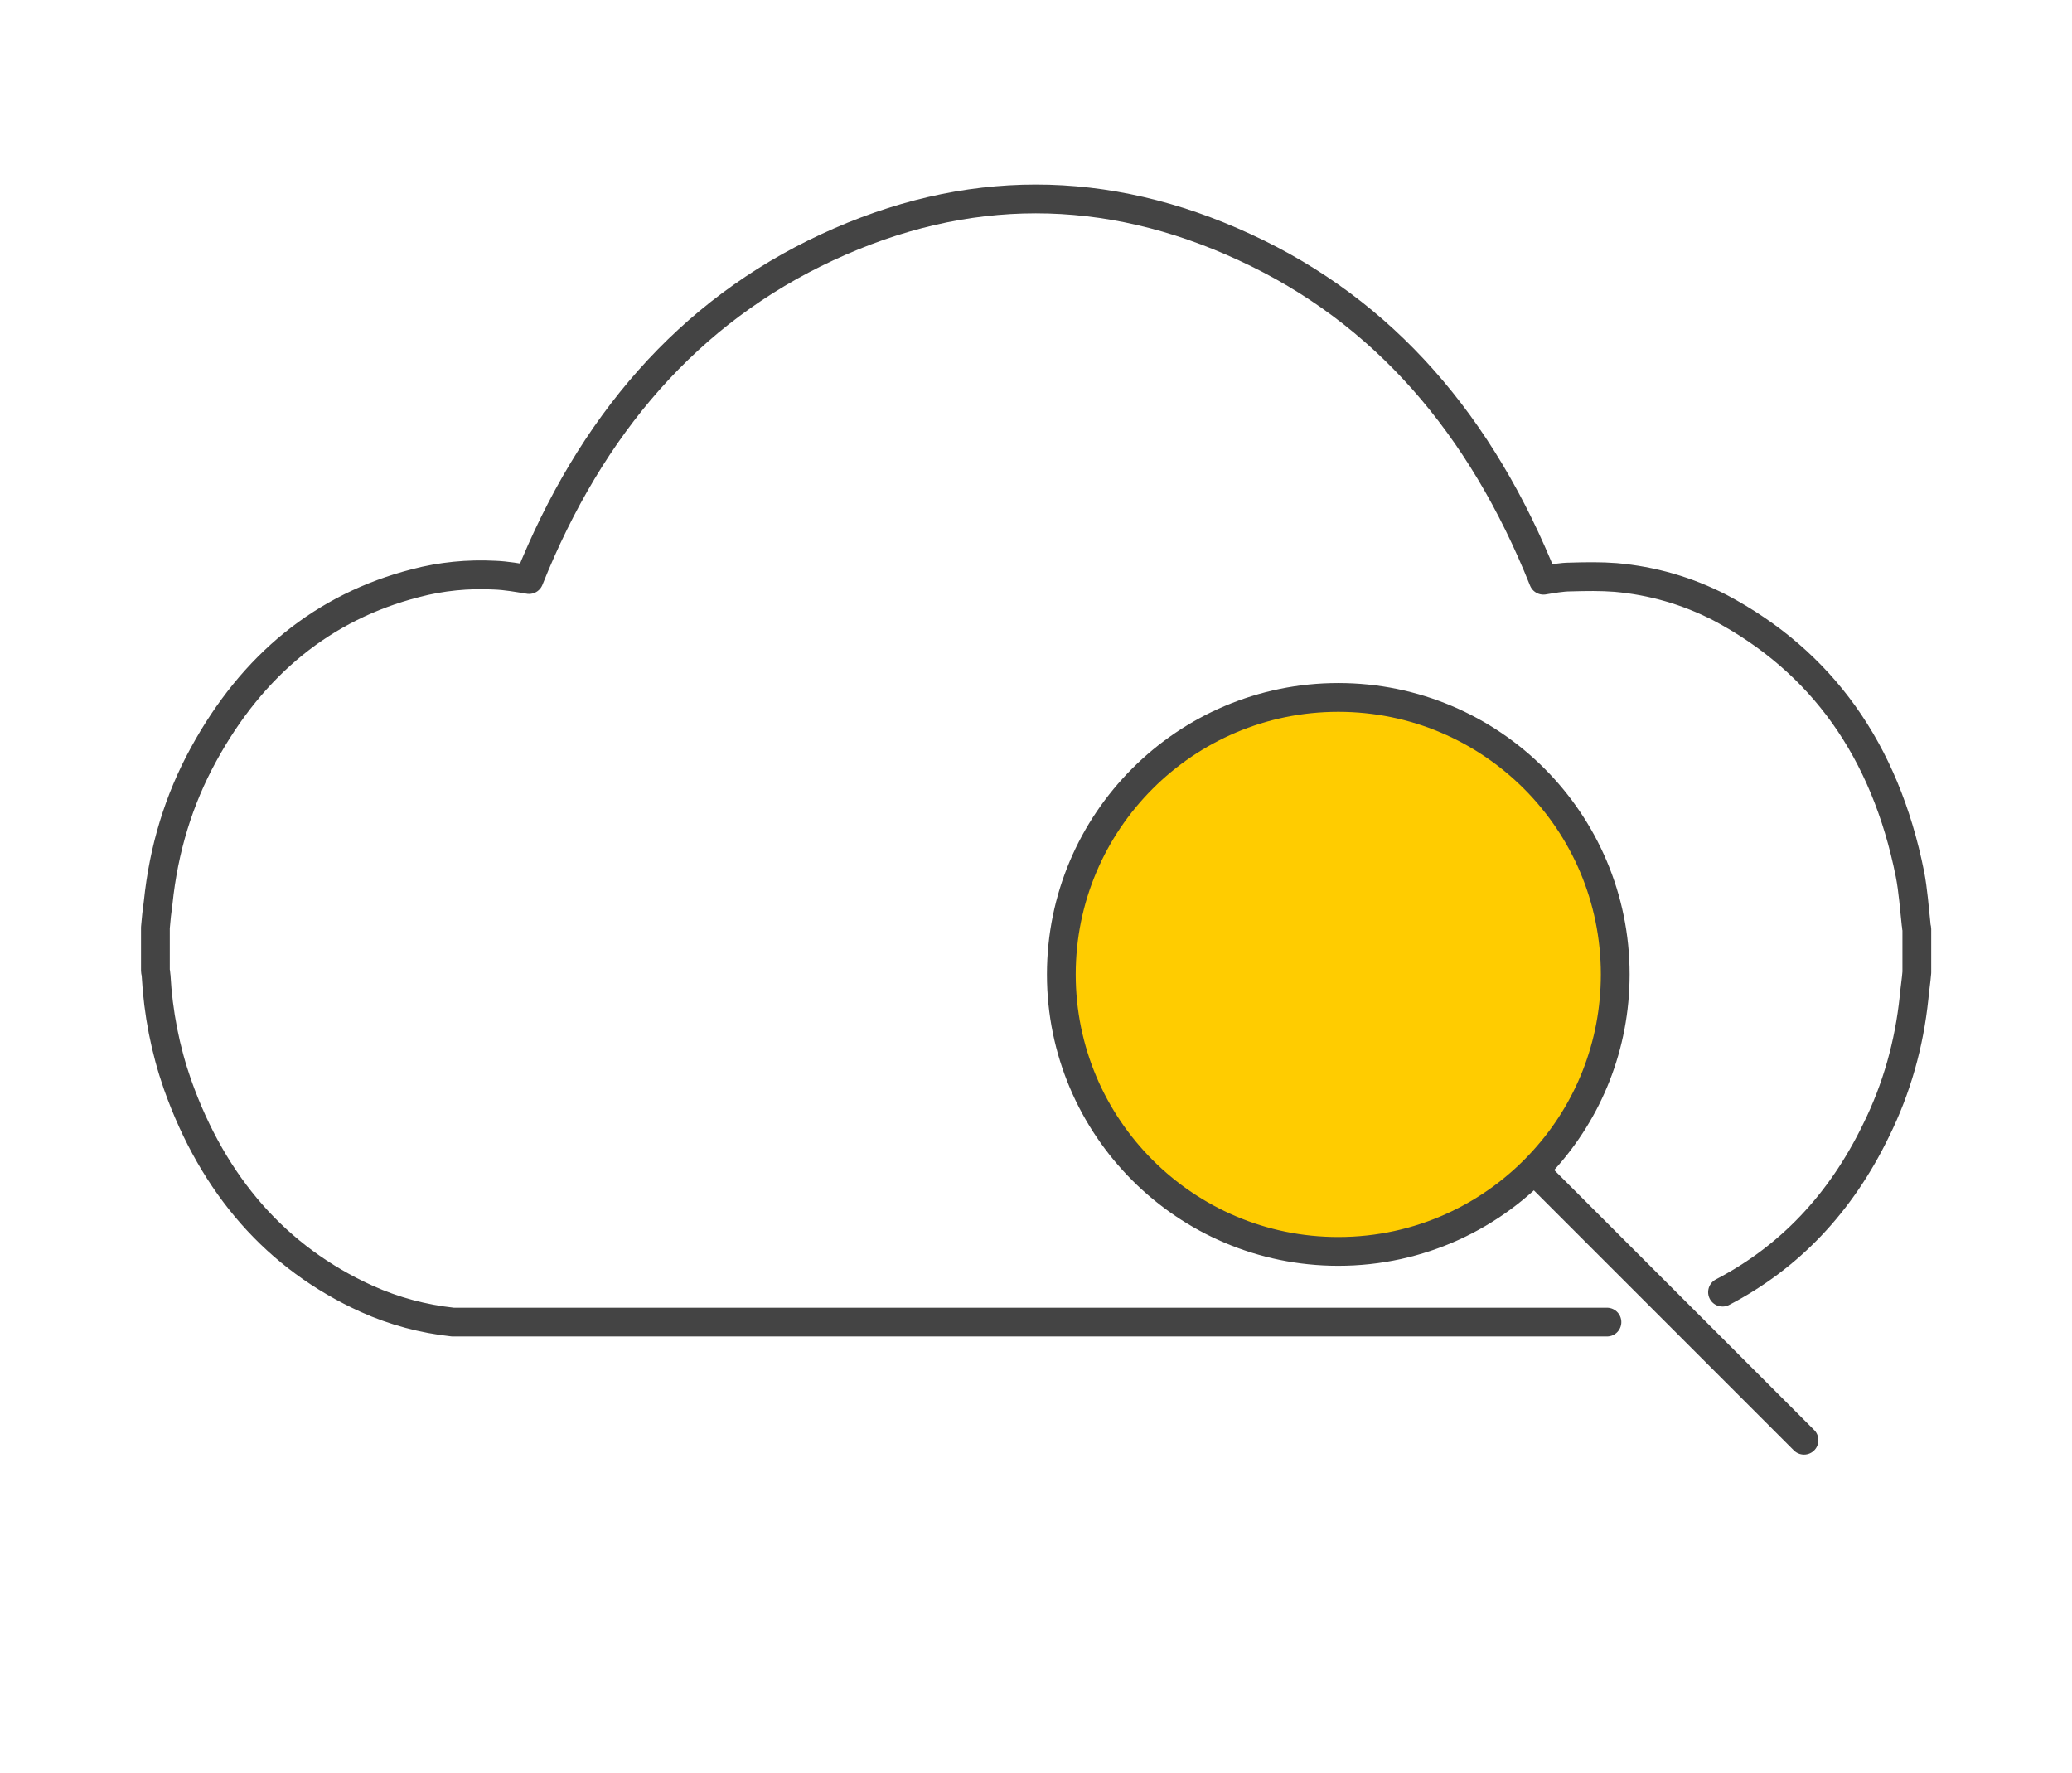
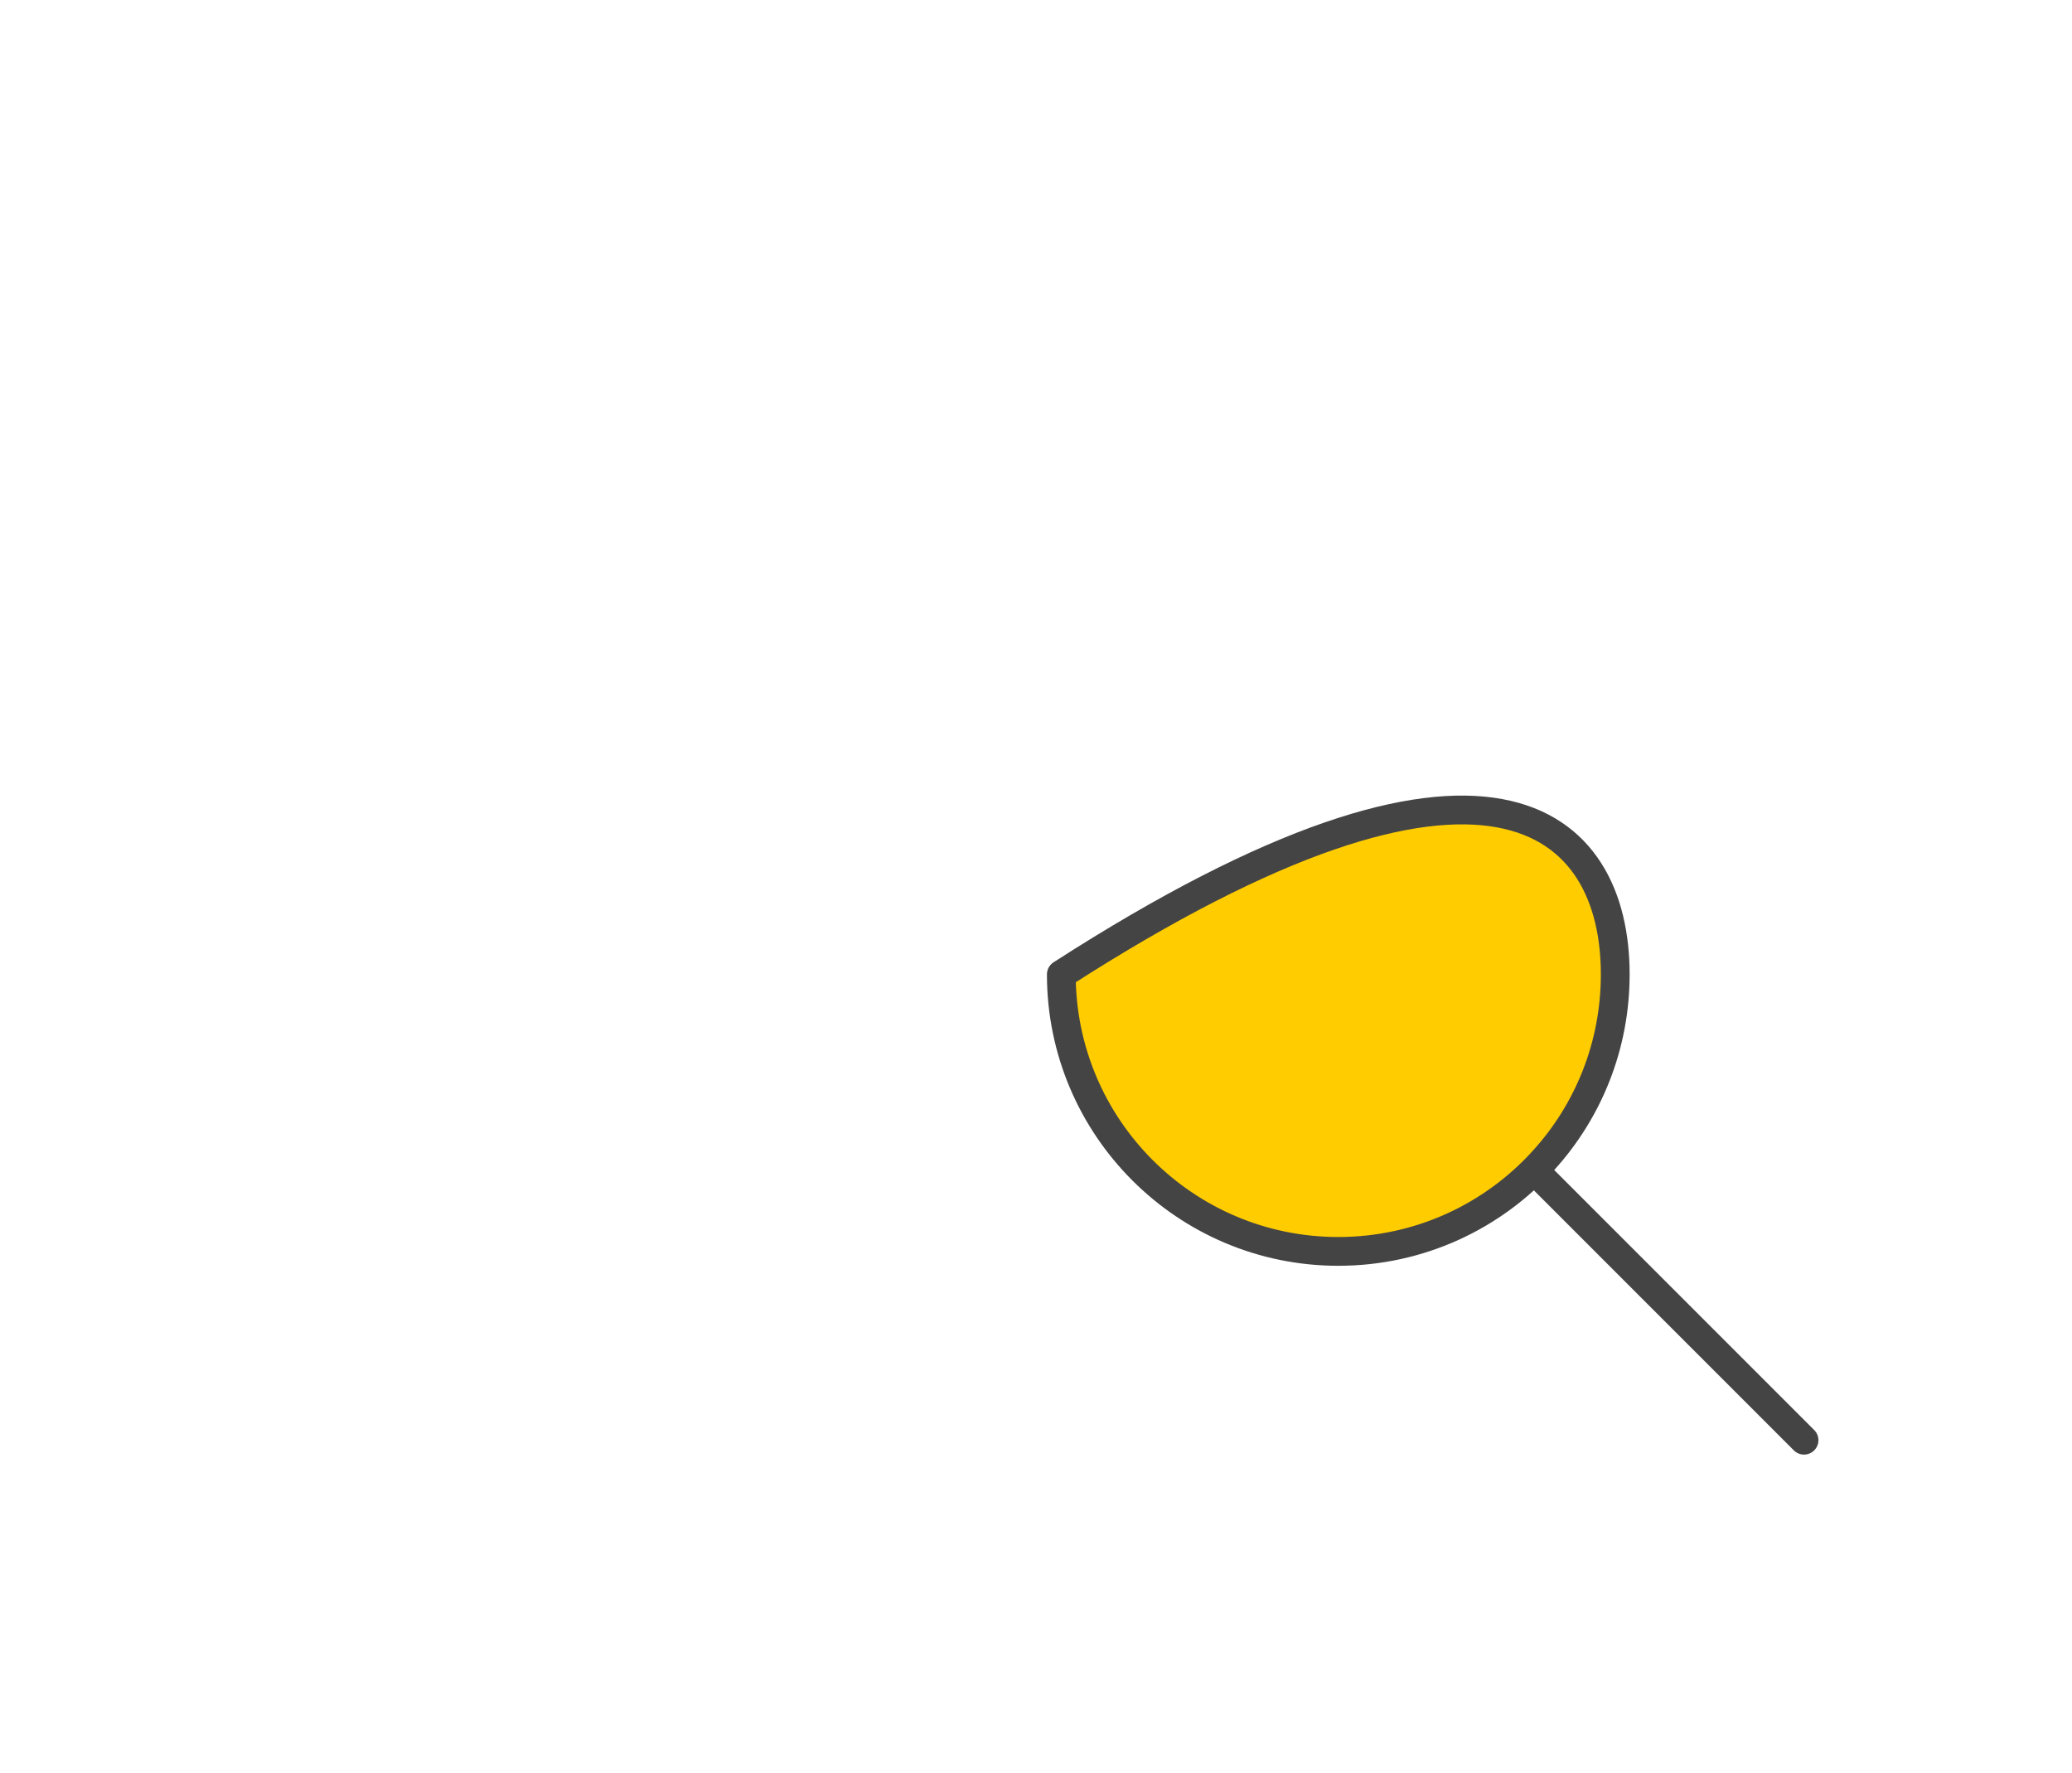
<svg xmlns="http://www.w3.org/2000/svg" version="1.1" id="Ebene_1" x="0px" y="0px" width="90px" height="77px" viewBox="0 0 90 77" style="enable-background:new 0 0 90 77;" xml:space="preserve">
  <style type="text/css">
	.st0{fill:none;stroke:#444444;stroke-width:1.25;stroke-linecap:round;stroke-linejoin:round;stroke-miterlimit:10;}
	.st1{fill:#FFCC00;stroke:#444444;stroke-width:1.25;stroke-linecap:round;stroke-linejoin:round;stroke-miterlimit:10;}
</style>
  <g id="wowKqV_1_">
    <g>
-       <path class="st0" d="M69.8,57.42H19.67c-1.29-0.14-2.54-0.47-3.74-1.01c-3.91-1.77-6.66-4.91-8.22-9.31    c-0.53-1.52-0.84-3.1-0.93-4.74c0-0.06-0.02-0.14-0.03-0.19c0-0.62,0-1.28,0-1.88c0.03-0.37,0.07-0.74,0.12-1.09    c0.24-2.32,0.89-4.46,1.97-6.43c2.14-3.92,5.23-6.42,9.2-7.44c1.13-0.3,2.3-0.41,3.45-0.35c0.51,0.02,1,0.11,1.49,0.19    c2.68-6.7,6.92-11.63,12.95-14.43c6.02-2.8,12.1-2.8,18.14,0c6.04,2.78,10.28,7.73,12.97,14.46c0.38-0.06,0.79-0.14,1.17-0.14    c0.67-0.02,1.34-0.03,1.97,0.02c1.58,0.14,3.09,0.57,4.53,1.31c4.41,2.34,7.17,6.18,8.25,11.57c0.14,0.72,0.19,1.48,0.27,2.2    c0,0.06,0.02,0.14,0.03,0.19c0,0.62,0,1.28,0,1.88c-0.03,0.37-0.09,0.74-0.12,1.09c-0.21,2.02-0.75,3.95-1.65,5.77    c-1.54,3.18-3.77,5.52-6.67,7.03" />
-     </g>
+       </g>
  </g>
-   <path class="st1" d="M70.16,42.32c0,3.1-1.17,5.93-3.1,8.06c-2.2,2.44-5.39,3.97-8.93,3.97c-6.64,0-12.03-5.39-12.03-12.03  s5.39-12.03,12.03-12.03C64.78,30.29,70.16,35.68,70.16,42.32z" />
+   <path class="st1" d="M70.16,42.32c0,3.1-1.17,5.93-3.1,8.06c-2.2,2.44-5.39,3.97-8.93,3.97c-6.64,0-12.03-5.39-12.03-12.03  C64.78,30.29,70.16,35.68,70.16,42.32z" />
  <line class="st0" x1="78.36" y1="62.55" x2="66.85" y2="51.04" />
</svg>